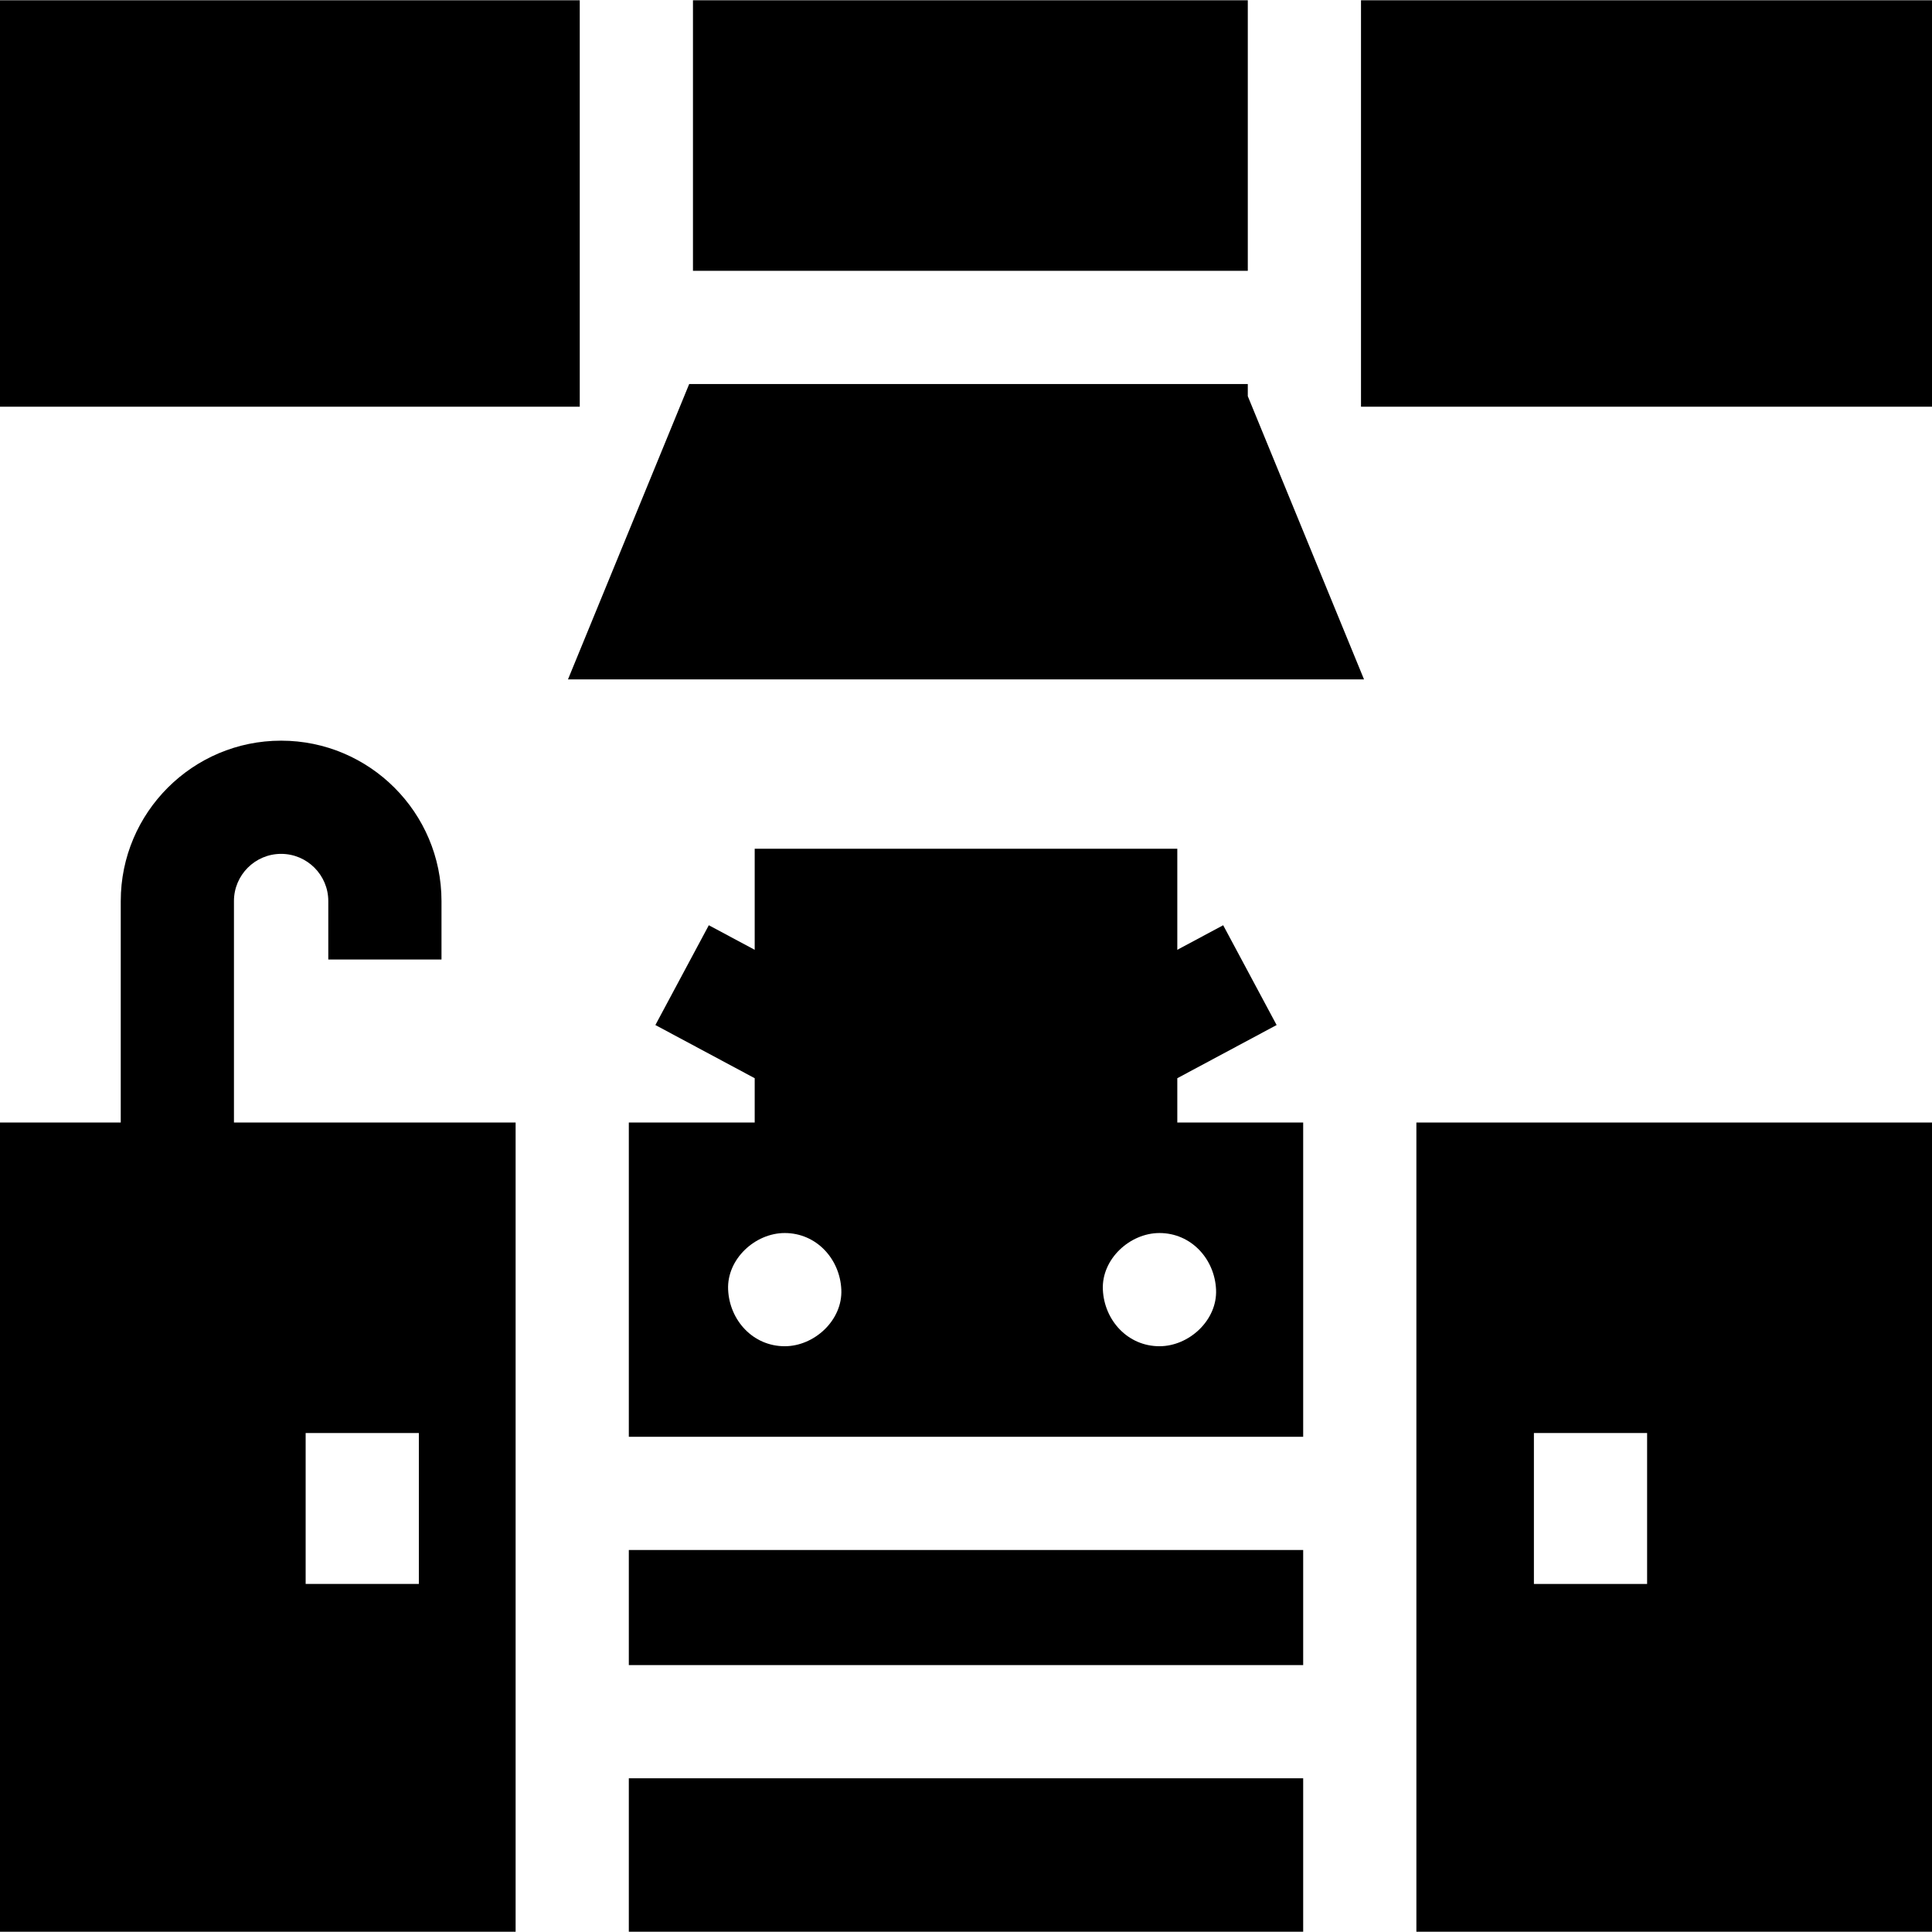
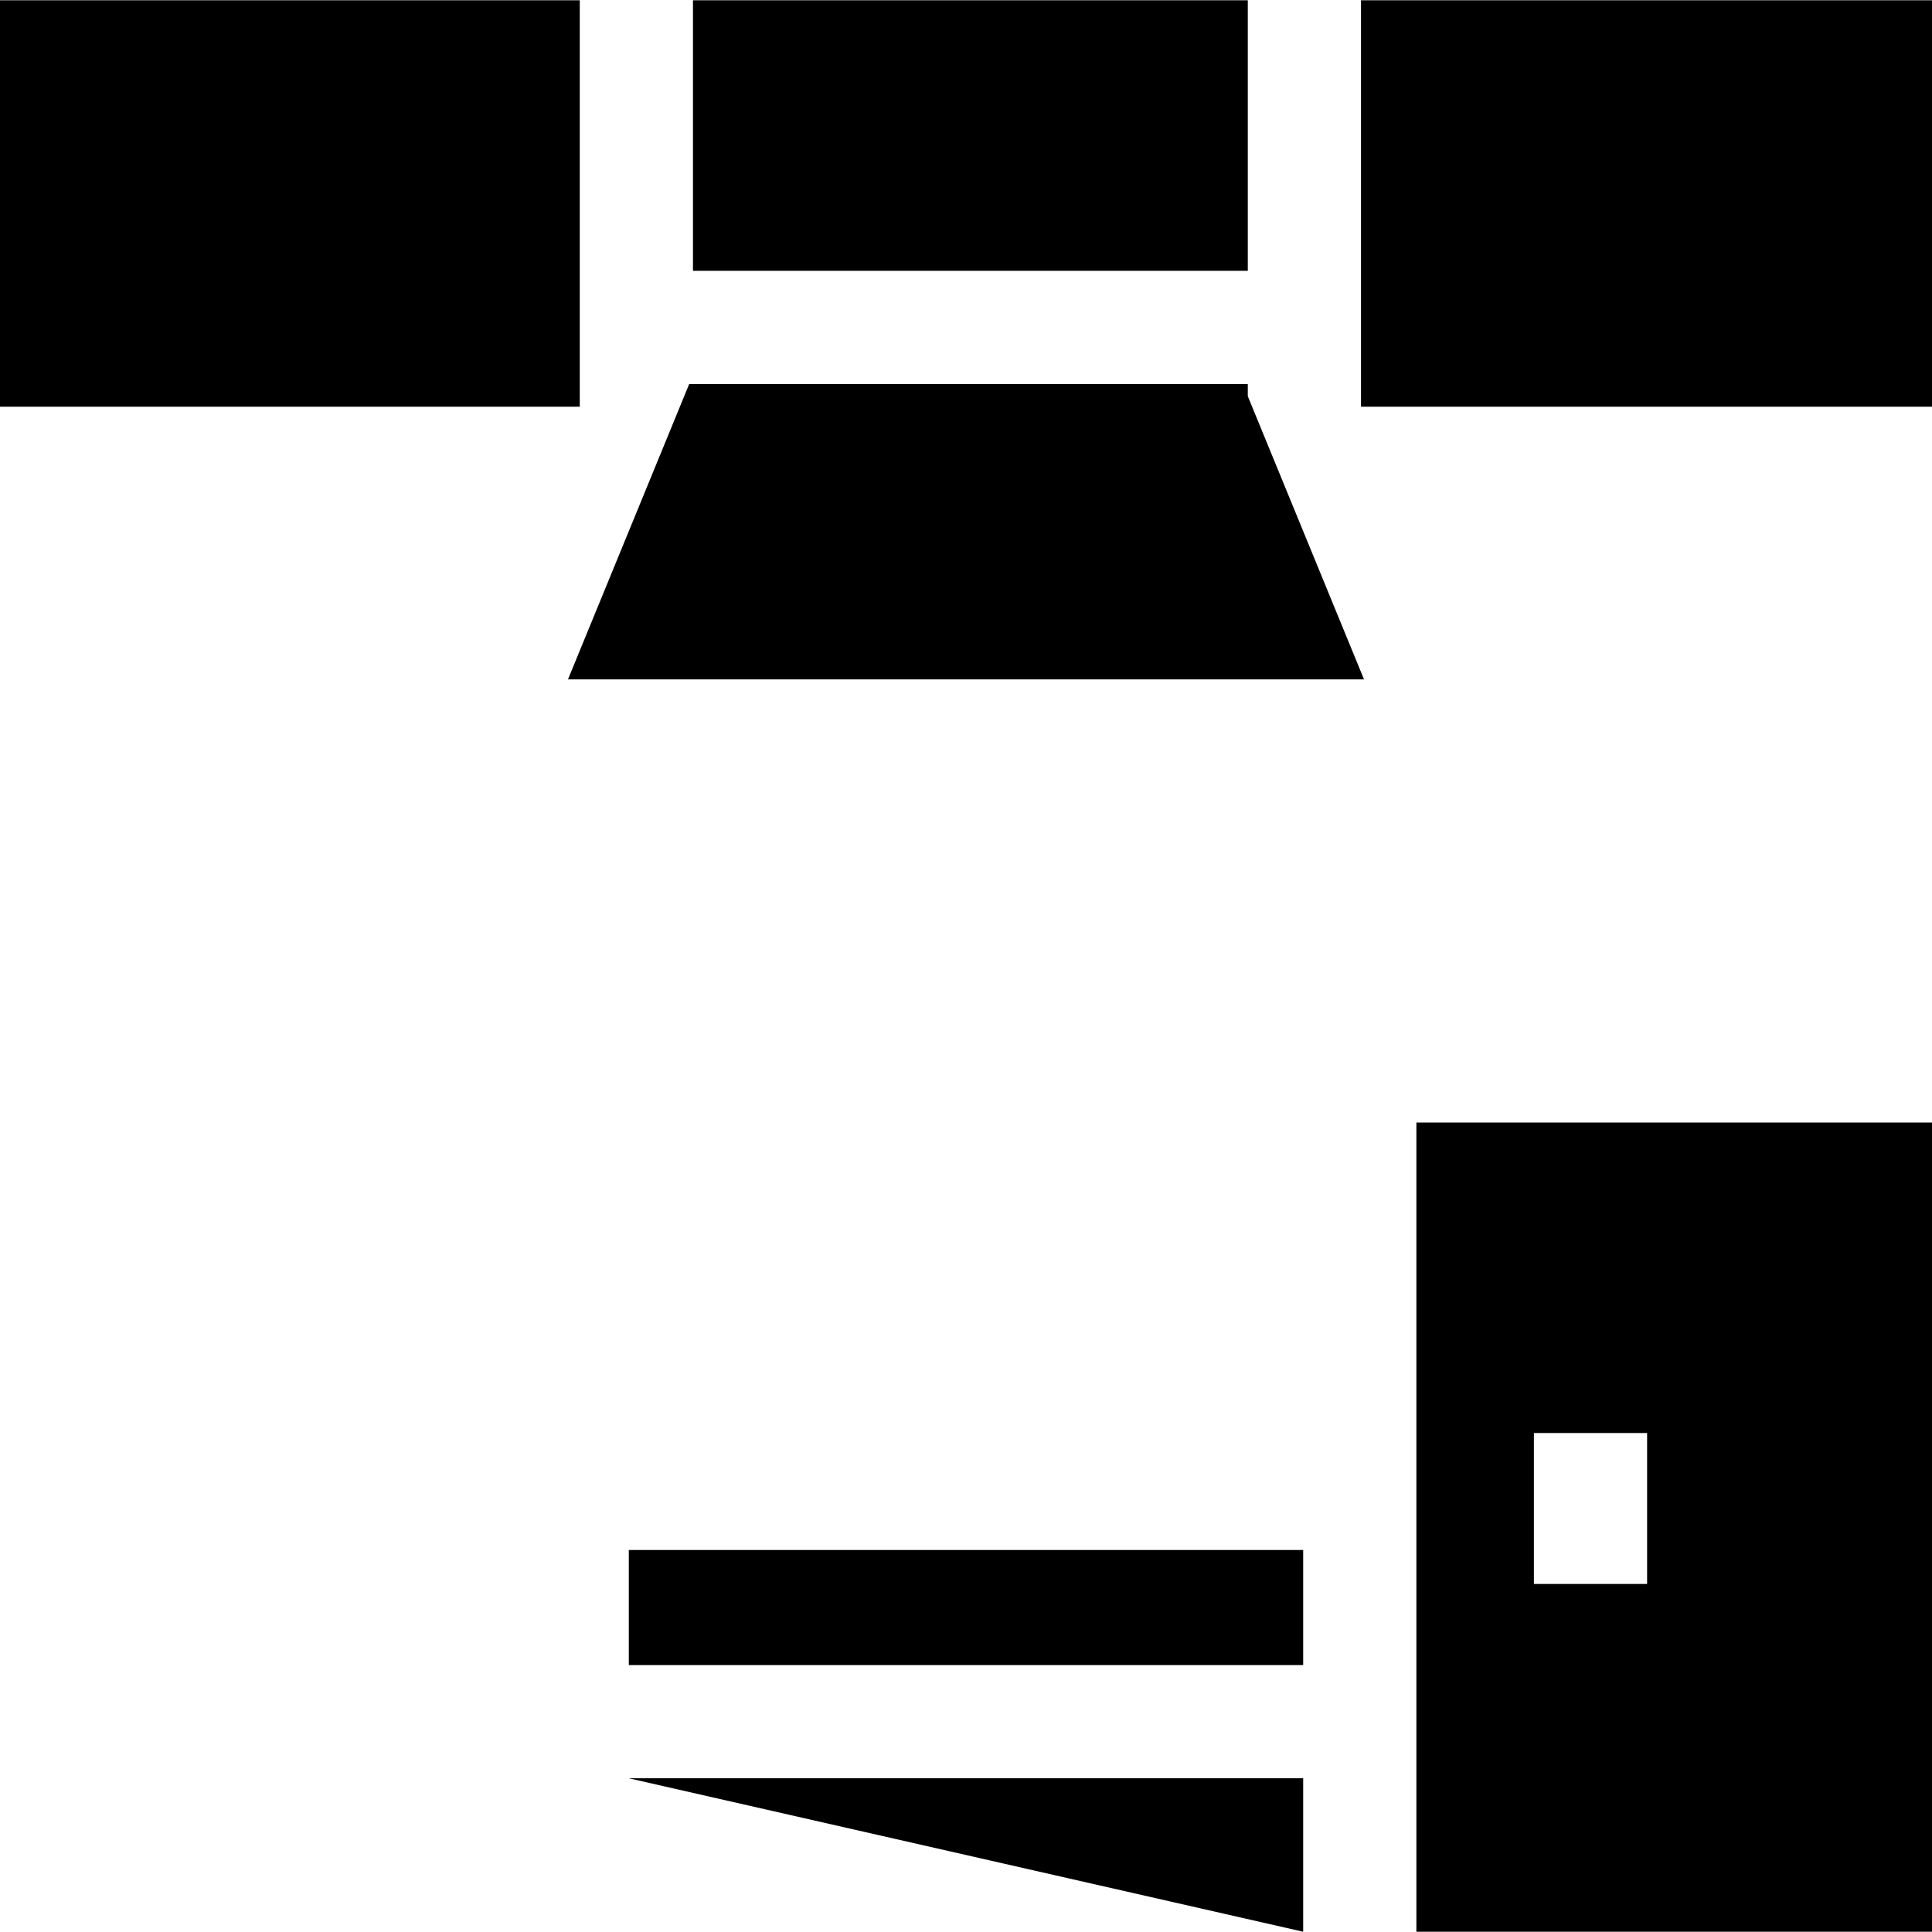
<svg xmlns="http://www.w3.org/2000/svg" id="Capa_1" height="512" viewBox="0 0 512 512" width="512">
-   <path d="m166.644 471.265h178.712v40.664h-178.712z" />
-   <path d="m345.356 380.766v-83.285h-33.359v-11.744l26.32-14.093-14.16-26.447-12.16 6.511v-26.778h-111.994v26.778l-12.16-6.511-14.16 26.447 26.32 14.093v11.744h-33.359v83.285zm-23.087-39.001c.363 8.101-7.154 15-15 15-8.409 0-14.636-6.873-15-15-.363-8.101 7.154-15 15-15 8.409 0 14.636 6.873 15 15zm-114.309-15c8.409 0 14.636 6.873 15 15 .363 8.101-7.154 15-15 15-8.409 0-14.636-6.873-15-15-.363-8.101 7.154-15 15-15z" />
+   <path d="m166.644 471.265h178.712v40.664z" />
  <path d="m375.356 511.929h136.644v-214.448h-136.644zm61.145-132.164v40h-30v-40z" />
  <path d="m166.644 410.766h178.712v30.499h-178.712z" />
-   <path d="m62 297.481v-58.696c0-6.893 5.607-12.501 12.5-12.501s12.501 5.608 12.501 12.501v15.499h30v-15.499c0-23.436-19.065-42.501-42.501-42.501-23.435 0-42.5 19.065-42.5 42.501v58.696h-32v214.447h136.644v-214.447zm19.001 122.284v-40h30v40z" />
  <path d="m0 .071h153.643v107.711h-153.643z" />
  <path d="m360.679.071h151.321v107.711h-151.321z" />
  <path d="m183.643.071h147.036v71.697h-147.036z" />
  <path d="m182.645 101.768-32.125 78.279h210.96l-30.801-75.053v-3.226z" />
</svg>